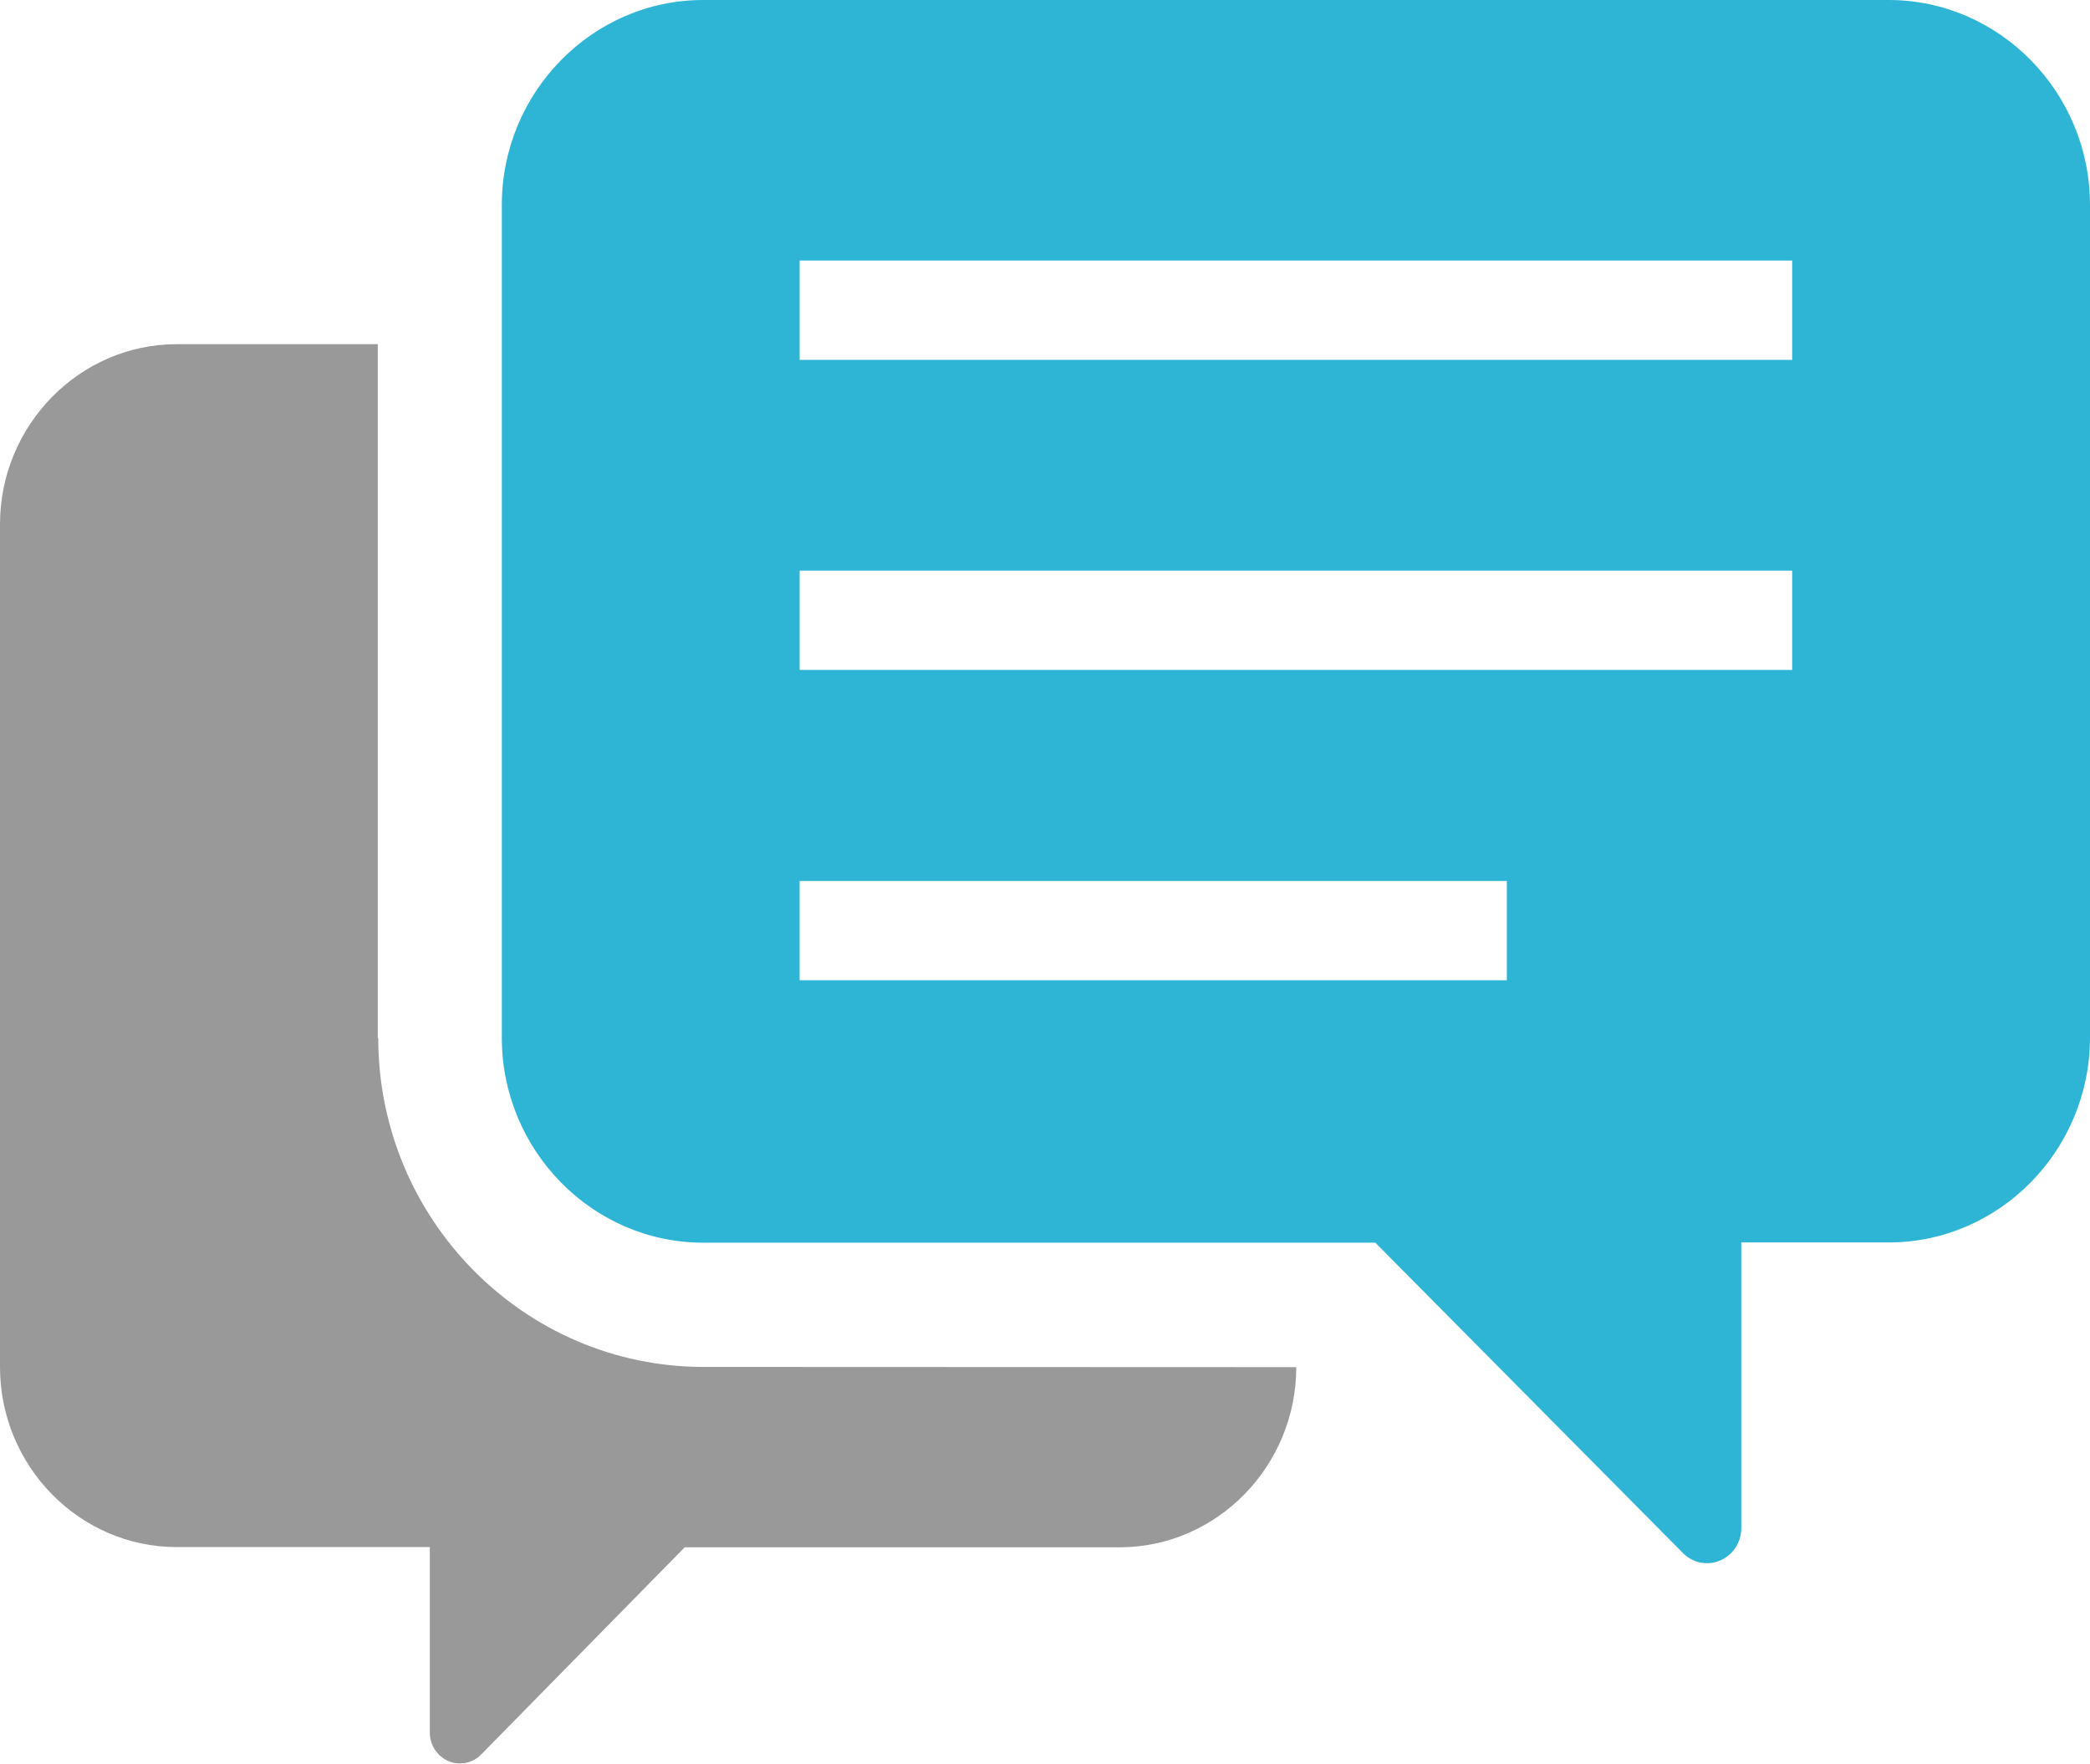
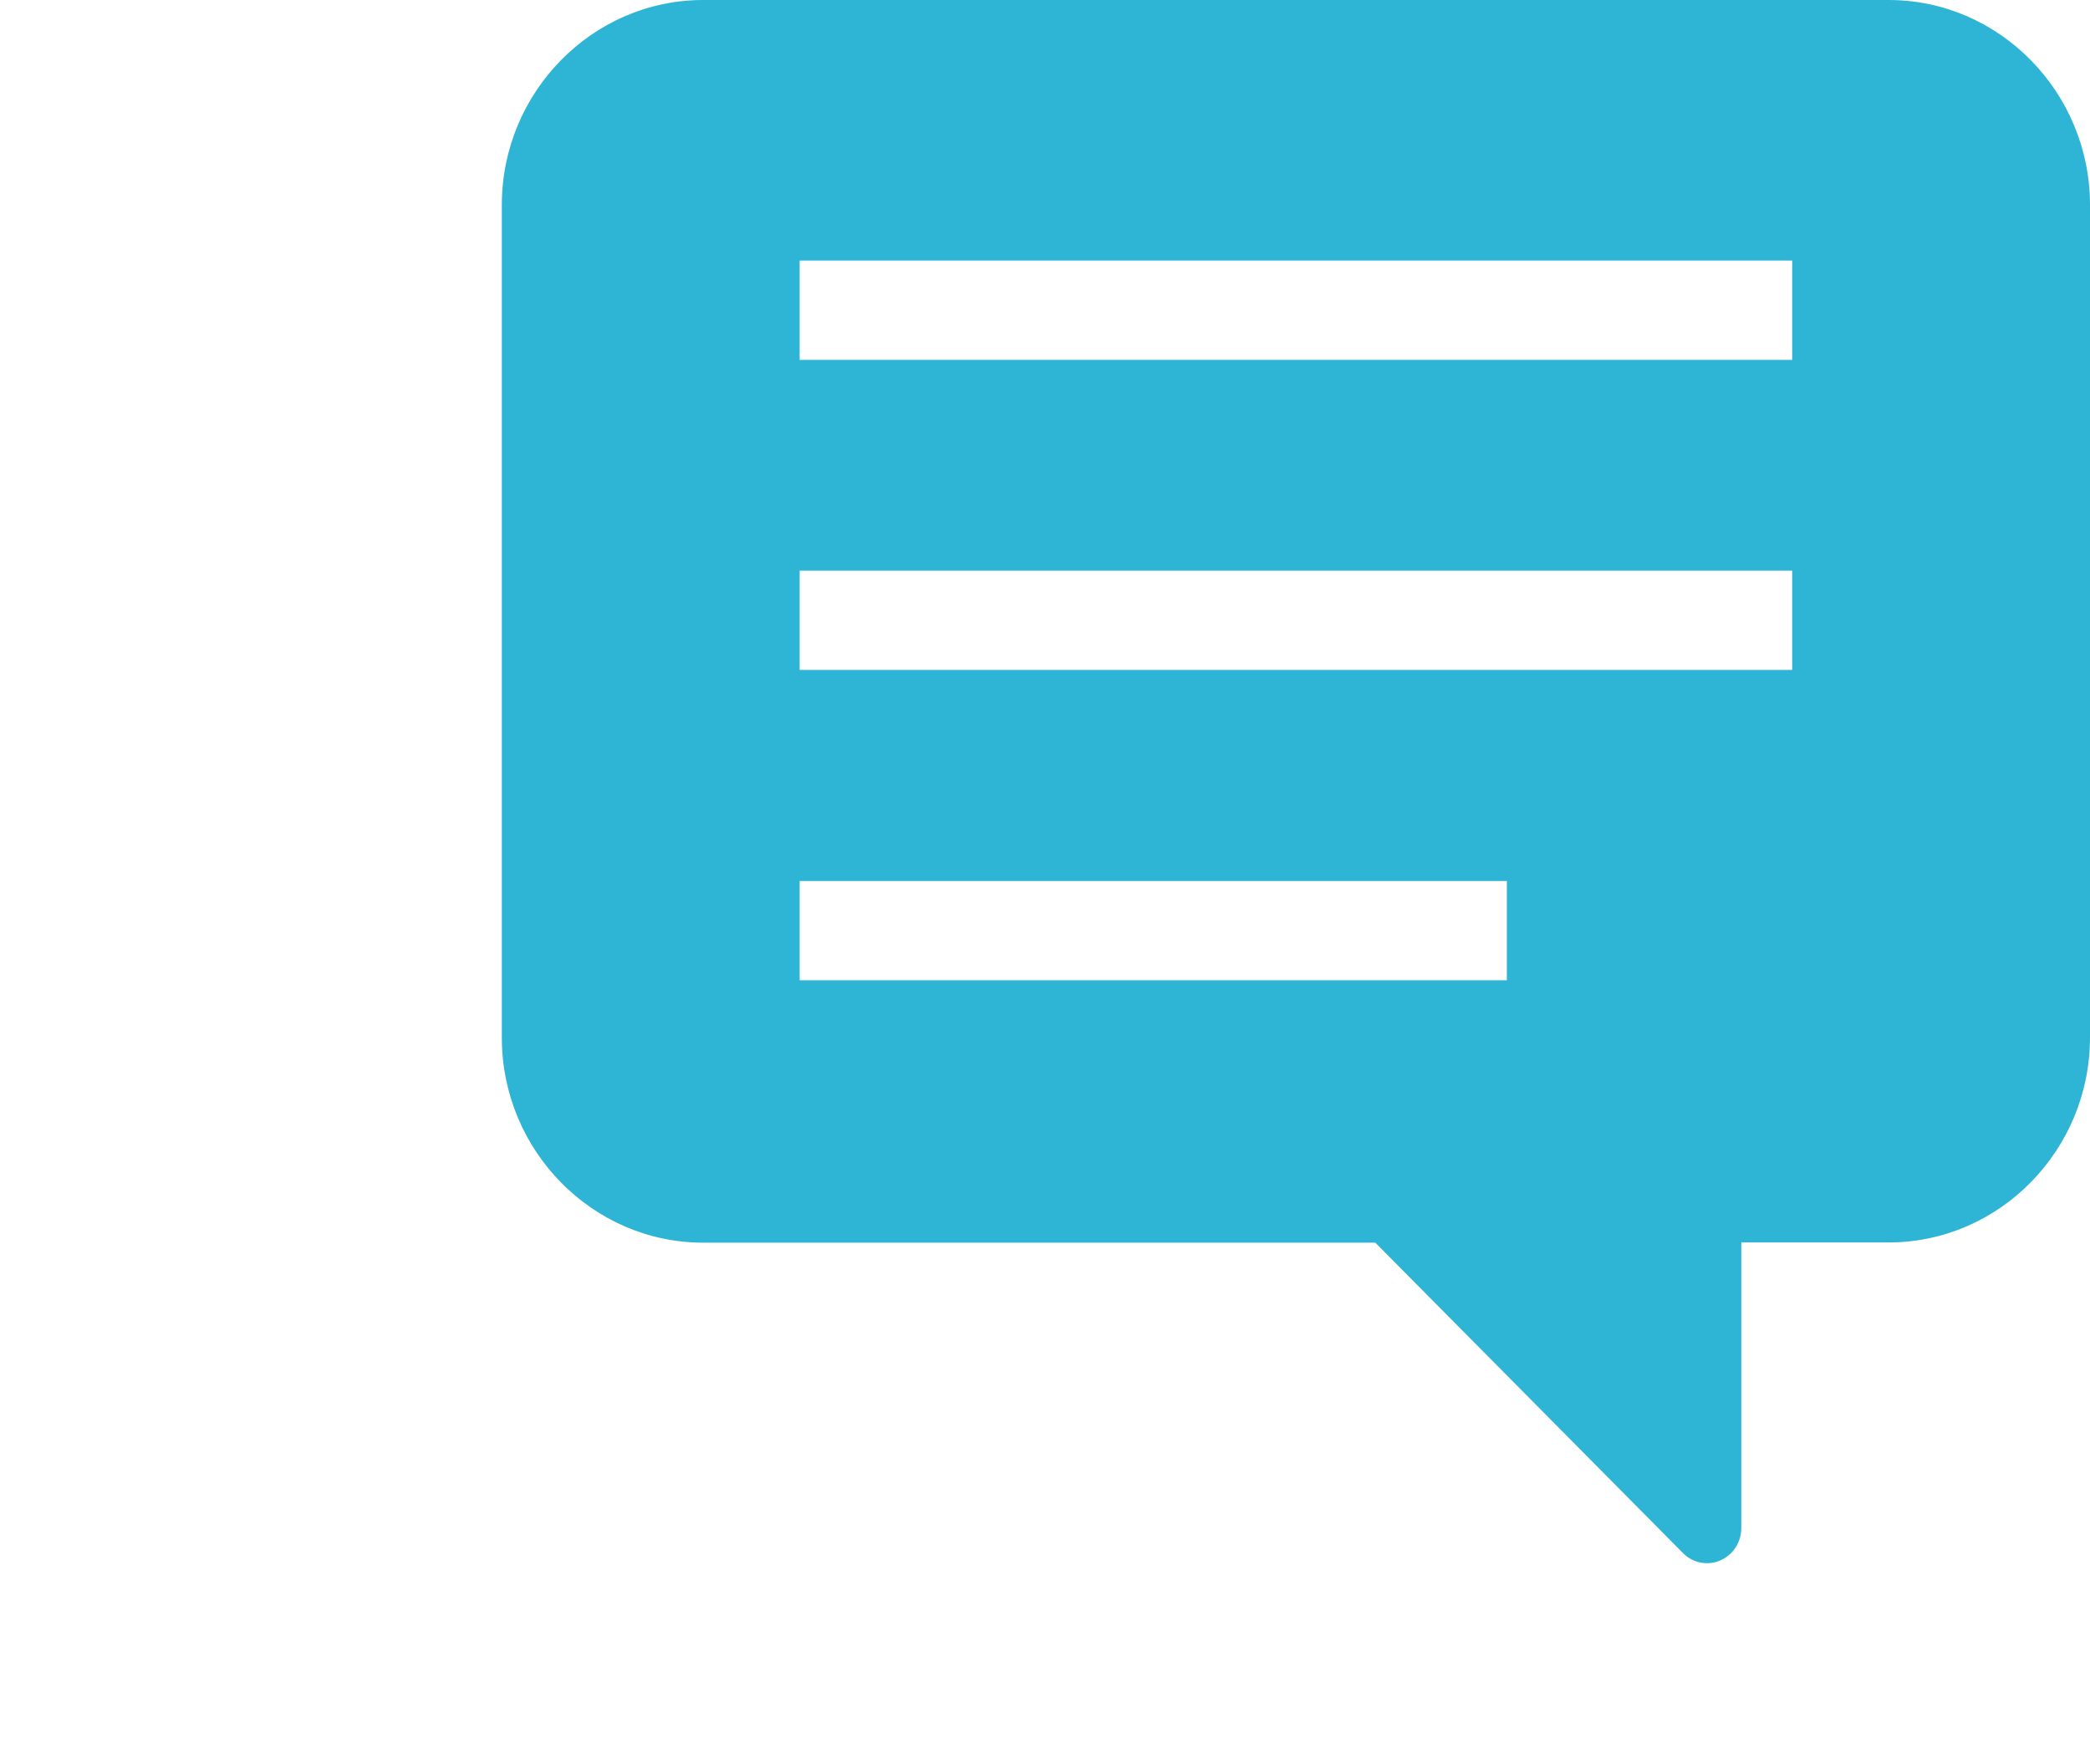
<svg xmlns="http://www.w3.org/2000/svg" id="_レイヤー_2" data-name="レイヤー 2" viewBox="0 0 92 77.63">
  <defs>
    <style>
      .cls-1 {
        fill: #999;
      }

      .cls-1, .cls-2 {
        stroke-width: 0px;
      }

      .cls-2 {
        fill: #2eb5d5;
      }
    </style>
  </defs>
  <g id="_2" data-name="2">
    <g>
-       <path class="cls-1" d="M16.63,45.68V15.15H7.78c-4.28,0-7.78,3.57-7.78,7.93v37.09c0,4.36,3.49,7.93,7.78,7.93h11.14v8.17c0,.55.33,1.04.82,1.25.49.21,1.07.09,1.44-.29l8.96-9.12h19.14c4.28,0,7.78-3.57,7.78-7.93h0s-26.09-.01-26.09-.01c-7.9,0-14.32-6.5-14.32-14.48Z" />
      <path class="cls-2" d="M83.14,0H30.95c-4.87,0-8.86,4.06-8.86,9.02v36.66c0,4.96,3.99,9.02,8.86,9.02h29.59l13.54,13.66c.43.44,1.08.57,1.64.33.56-.24.93-.8.93-1.42v-12.58h6.49c4.87,0,8.86-4.06,8.86-9.02V9.02c0-4.96-3.99-9.02-8.86-9.02ZM66.33,43.15h-31.13v-4.37h31.13v4.37ZM78.89,29.49h-43.69v-4.37h43.69v4.37h0ZM78.89,15.84h-43.69v-4.37h43.69v4.37h0Z" />
    </g>
  </g>
</svg>